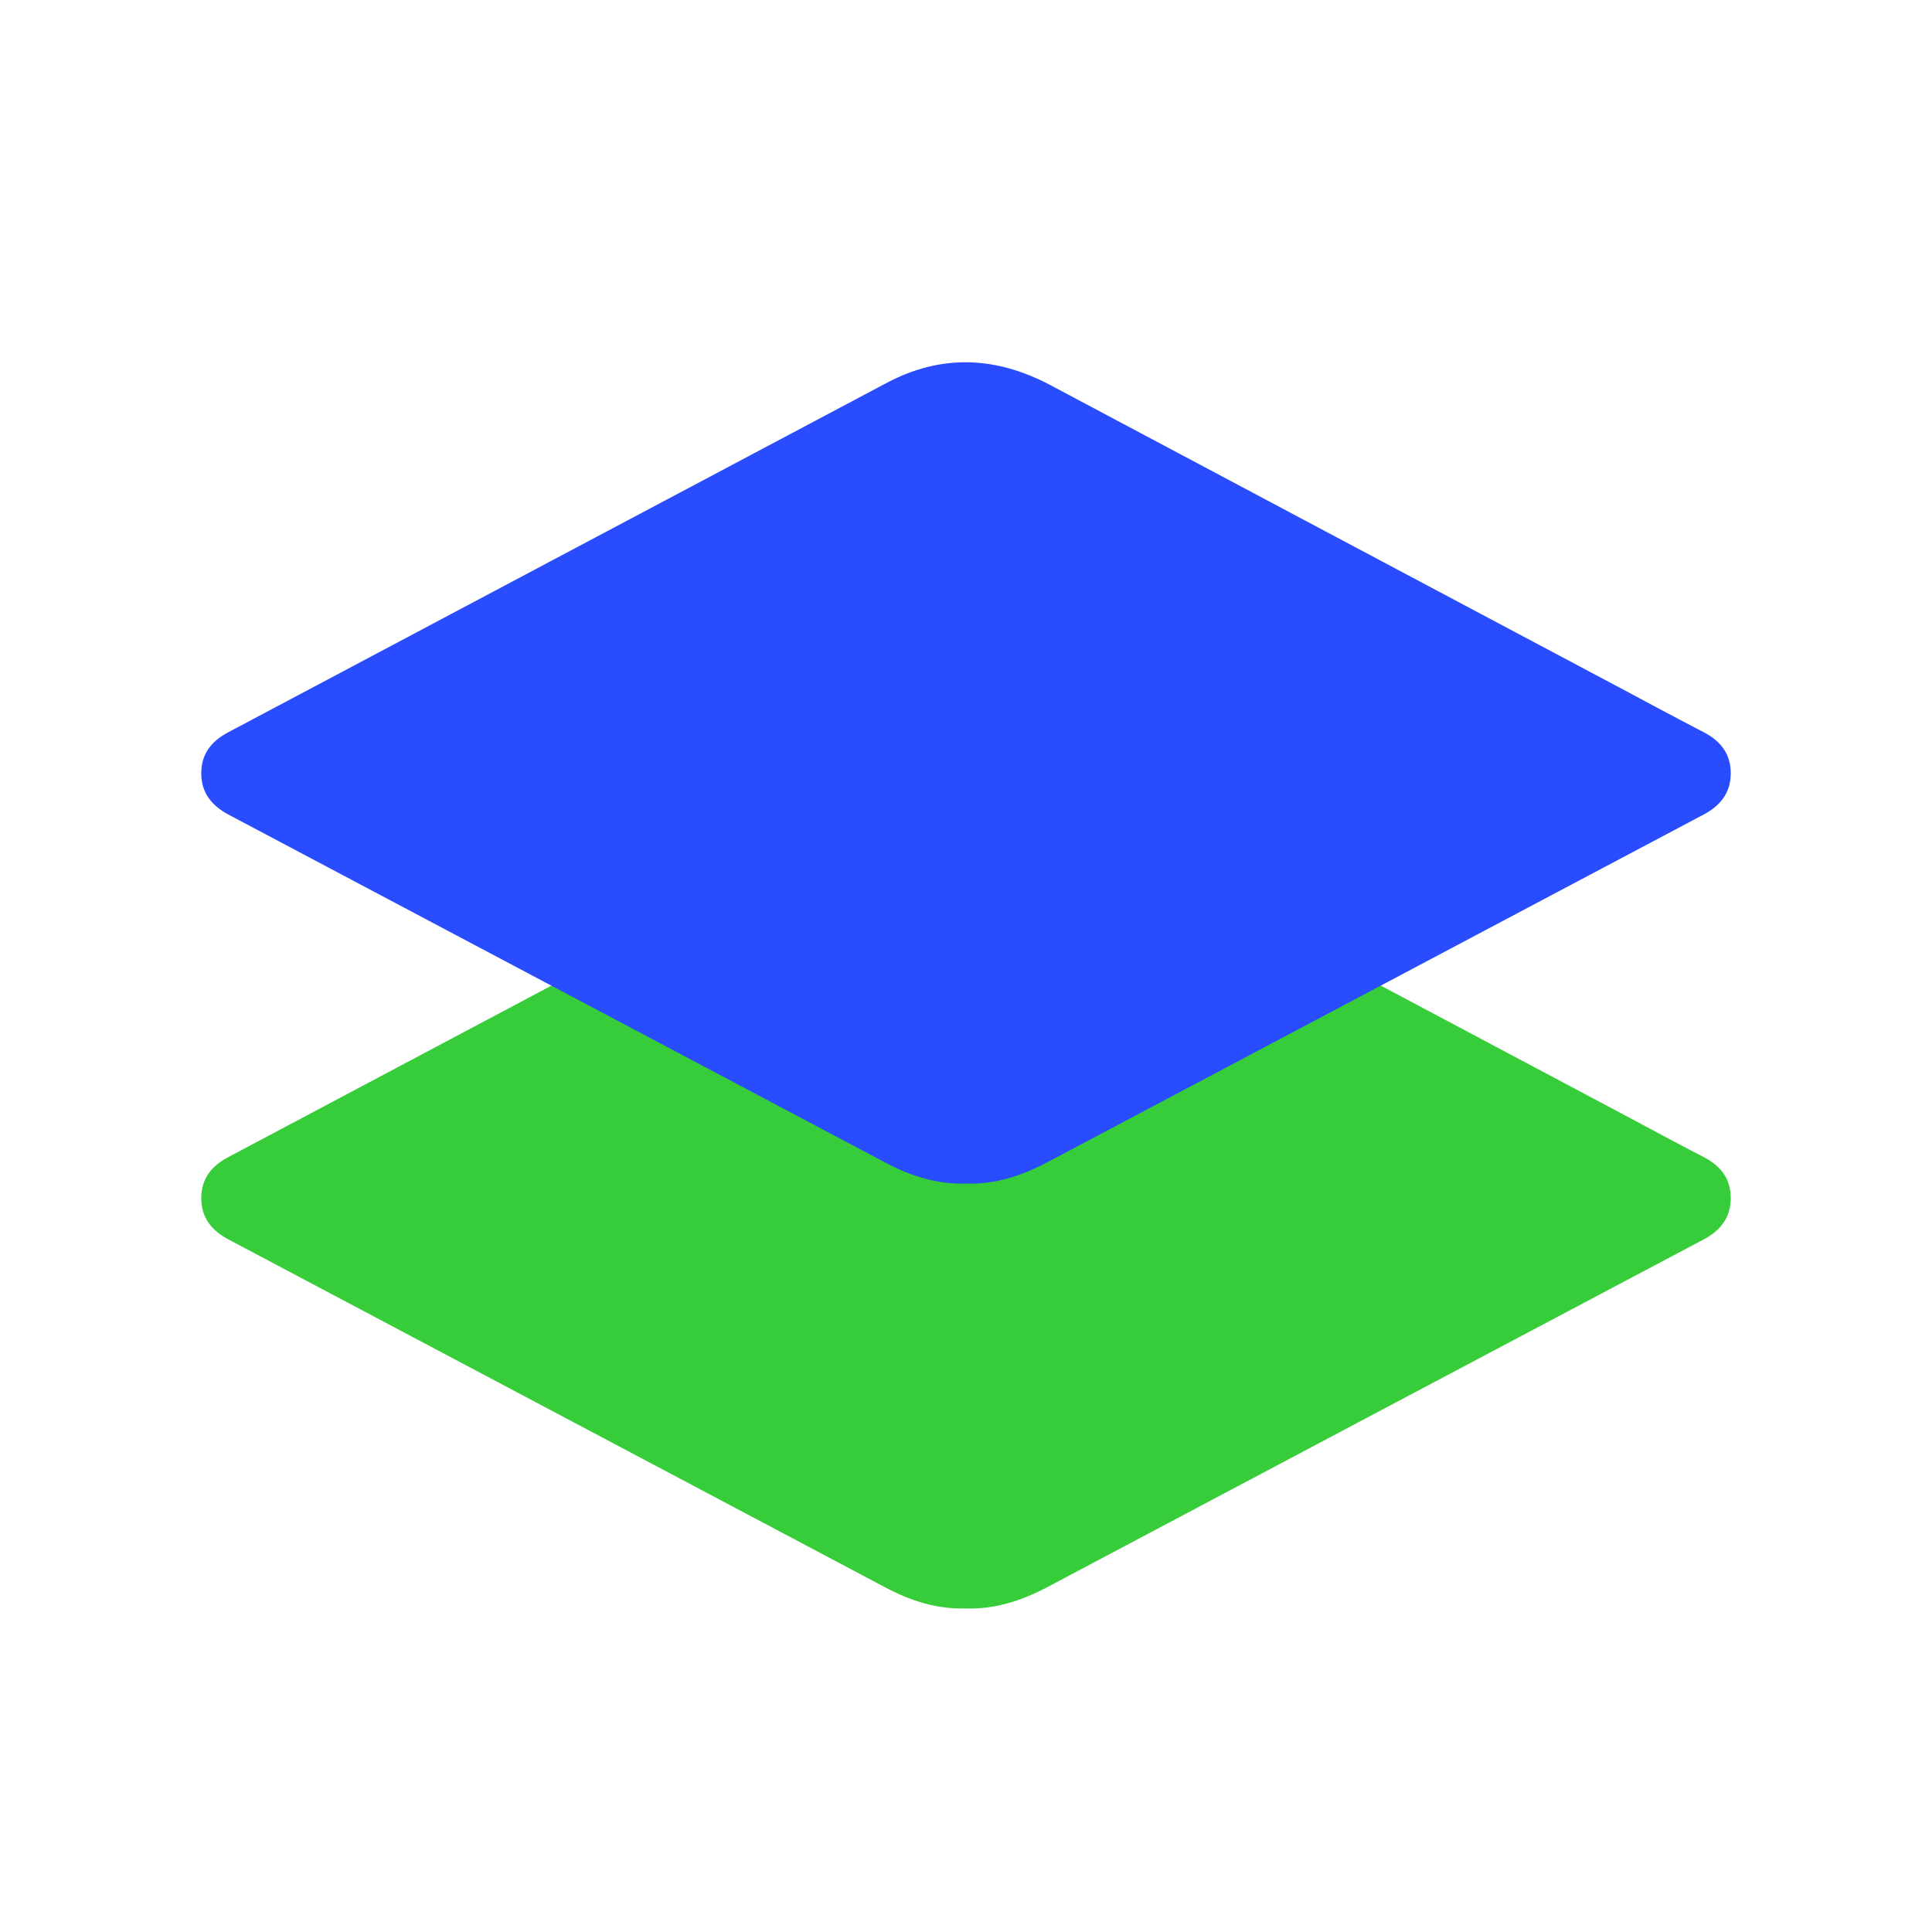
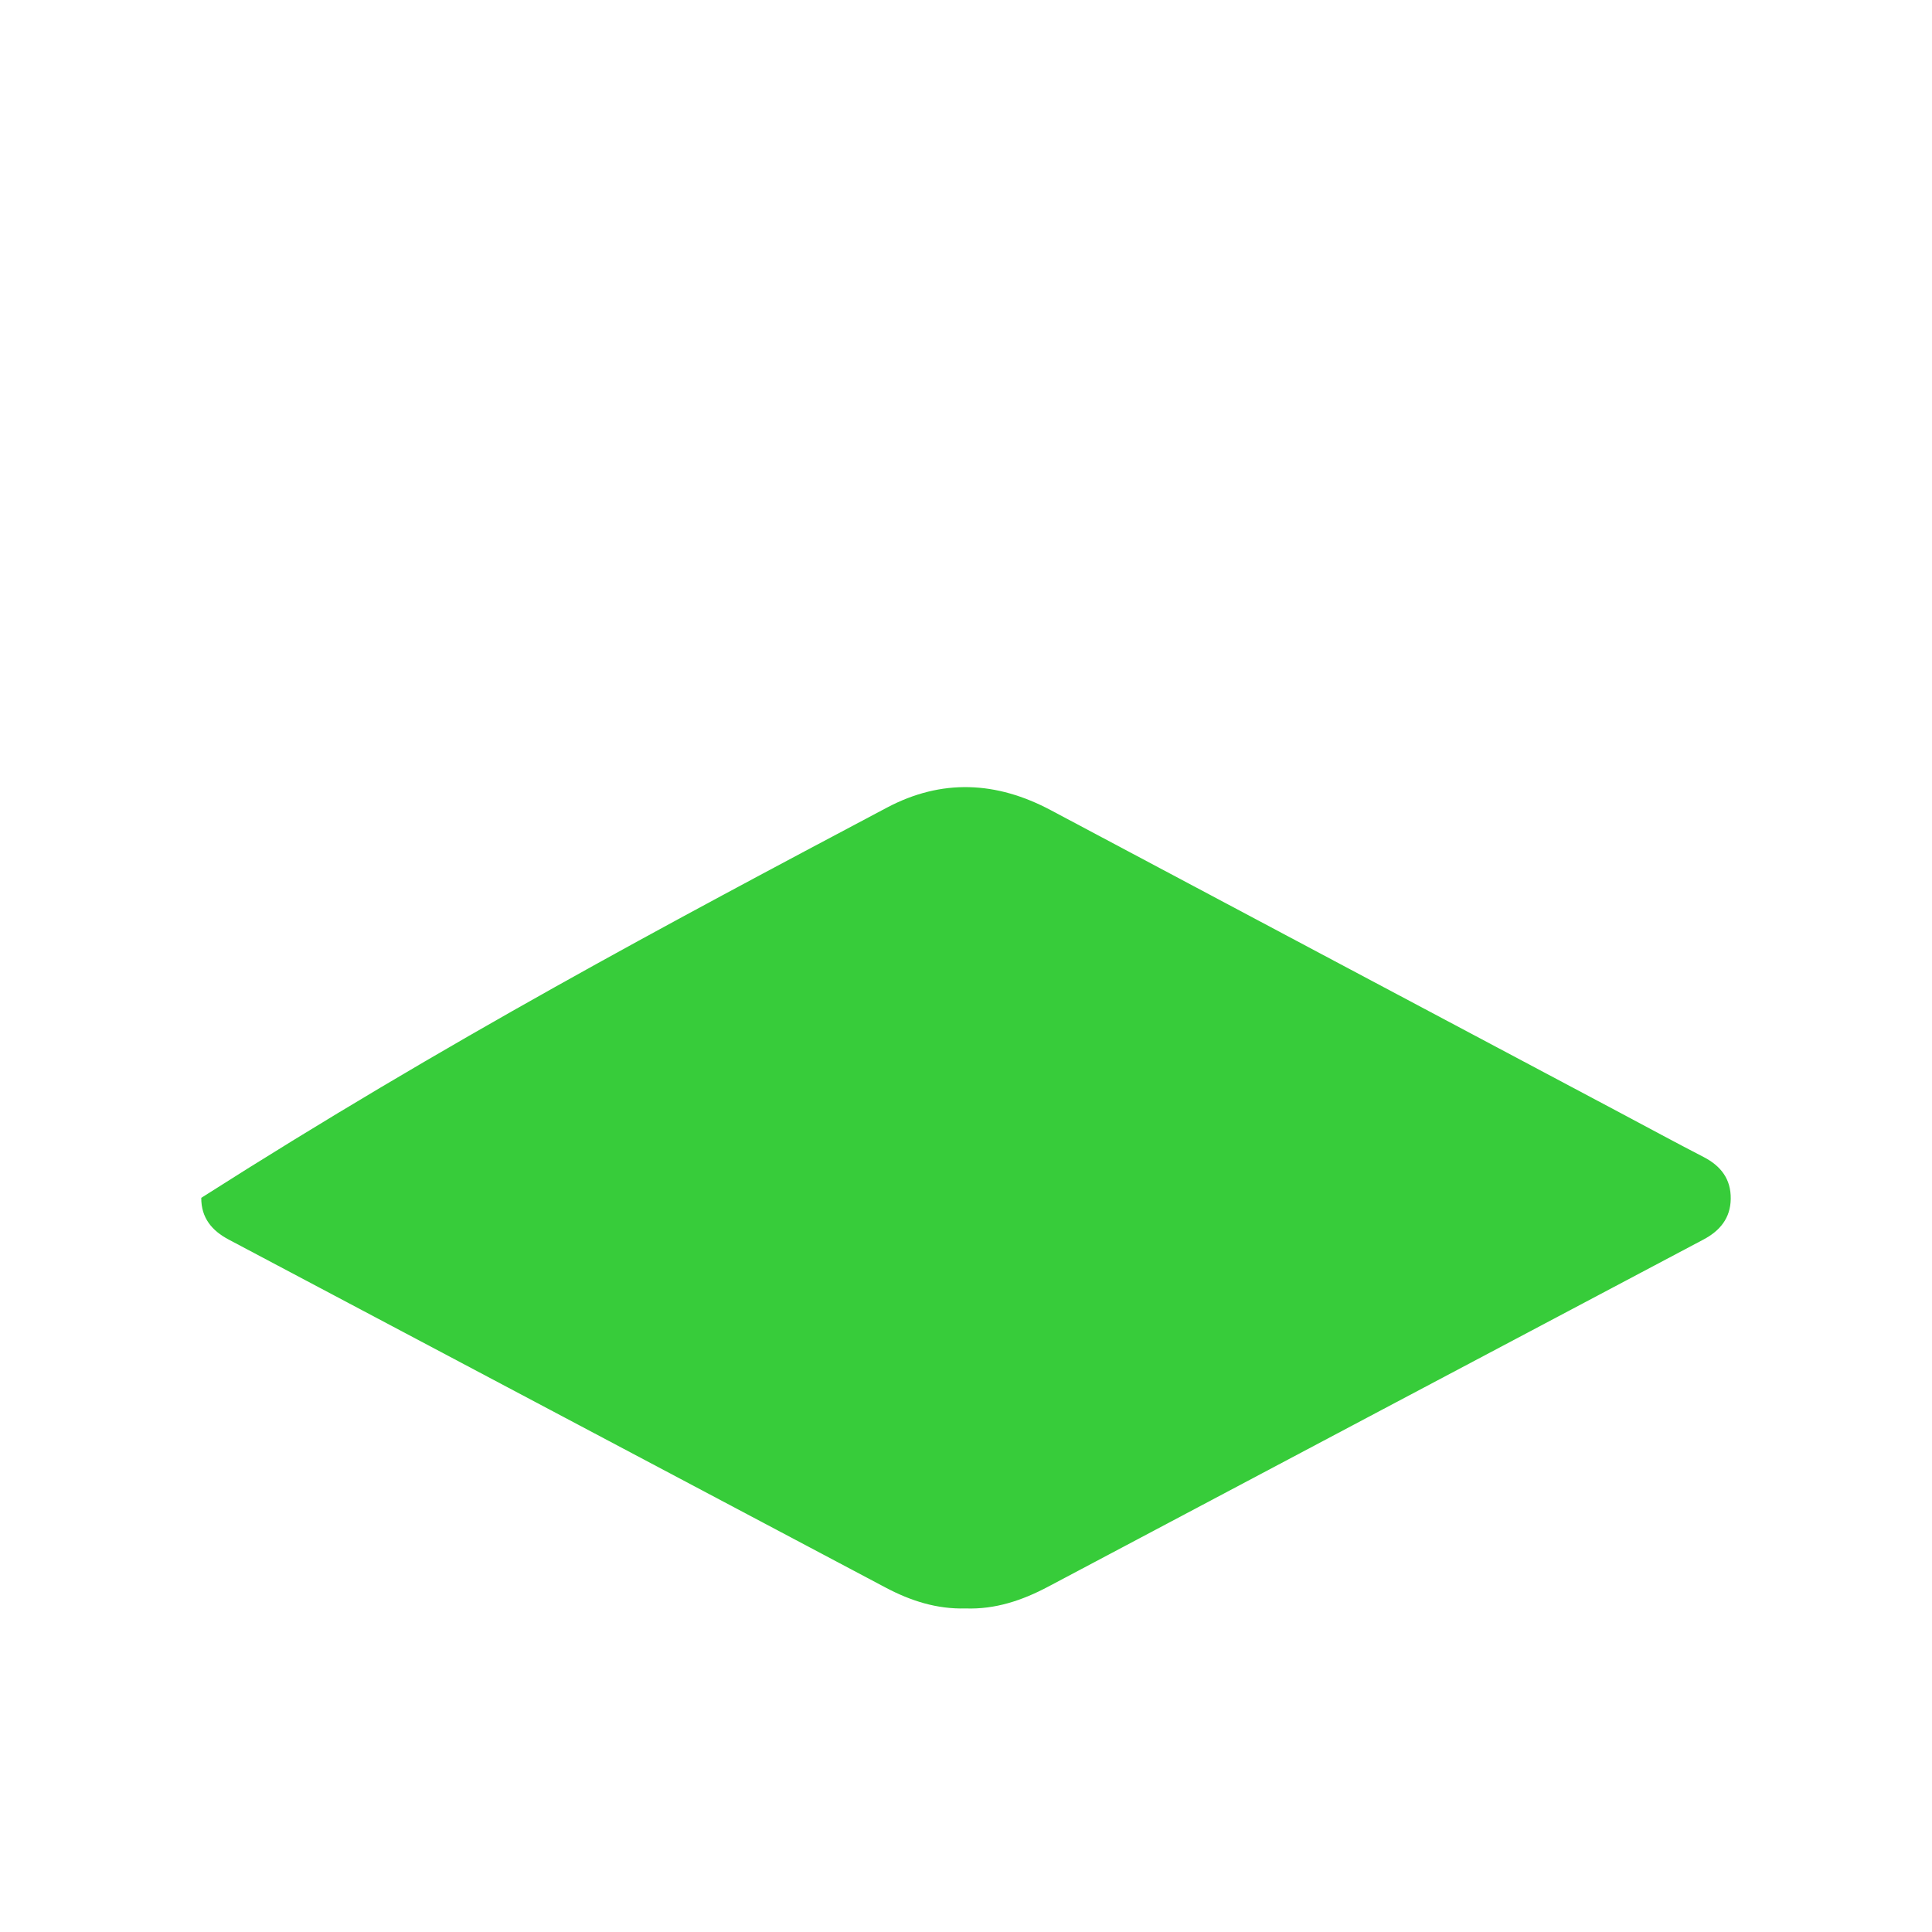
<svg xmlns="http://www.w3.org/2000/svg" width="40" height="40" viewBox="0 0 40 40" fill="none">
-   <path fill-rule="evenodd" clip-rule="evenodd" d="M19.991 33.301C19.395 33.318 18.852 33.143 18.332 32.867C13.801 30.465 9.269 28.065 4.737 25.665C4.388 25.481 4.164 25.214 4.167 24.8C4.169 24.401 4.38 24.14 4.724 23.958C9.27 21.548 13.814 19.132 18.361 16.722C19.498 16.119 20.63 16.175 21.756 16.774C25.678 18.862 29.602 20.944 33.525 23.029C34.107 23.338 34.686 23.653 35.272 23.955C35.628 24.139 35.839 24.411 35.833 24.821C35.828 25.22 35.61 25.482 35.269 25.663C30.745 28.058 26.221 30.454 21.698 32.852C21.162 33.136 20.604 33.323 19.991 33.301Z" fill="#37CC3A" />
+   <path fill-rule="evenodd" clip-rule="evenodd" d="M19.991 33.301C19.395 33.318 18.852 33.143 18.332 32.867C13.801 30.465 9.269 28.065 4.737 25.665C4.388 25.481 4.164 25.214 4.167 24.8C9.27 21.548 13.814 19.132 18.361 16.722C19.498 16.119 20.63 16.175 21.756 16.774C25.678 18.862 29.602 20.944 33.525 23.029C34.107 23.338 34.686 23.653 35.272 23.955C35.628 24.139 35.839 24.411 35.833 24.821C35.828 25.22 35.61 25.482 35.269 25.663C30.745 28.058 26.221 30.454 21.698 32.852C21.162 33.136 20.604 33.323 19.991 33.301Z" fill="#37CC3A" />
  <g style="mix-blend-mode:multiply">
-     <path fill-rule="evenodd" clip-rule="evenodd" d="M19.991 24.504C19.395 24.522 18.852 24.347 18.332 24.071C13.801 21.669 9.269 19.269 4.737 16.869C4.388 16.684 4.164 16.418 4.167 16.004C4.169 15.604 4.38 15.344 4.724 15.162C9.27 12.751 13.814 10.336 18.361 7.926C19.498 7.323 20.63 7.379 21.756 7.978C25.678 10.065 29.602 12.148 33.525 14.233C34.107 14.542 34.686 14.856 35.272 15.159C35.628 15.343 35.839 15.615 35.833 16.025C35.828 16.424 35.61 16.686 35.269 16.866C30.745 19.262 26.221 21.658 21.698 24.056C21.162 24.34 20.604 24.527 19.991 24.504Z" fill="#294CFF" />
-   </g>
+     </g>
</svg>